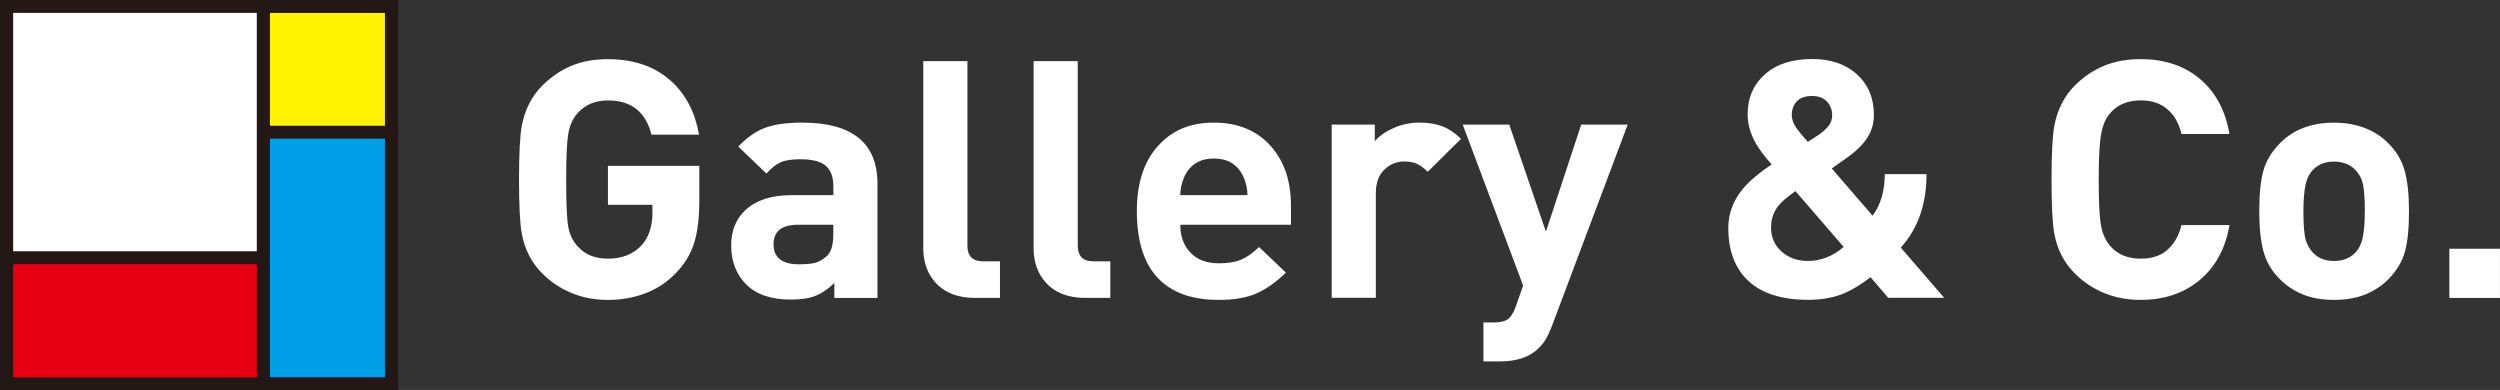
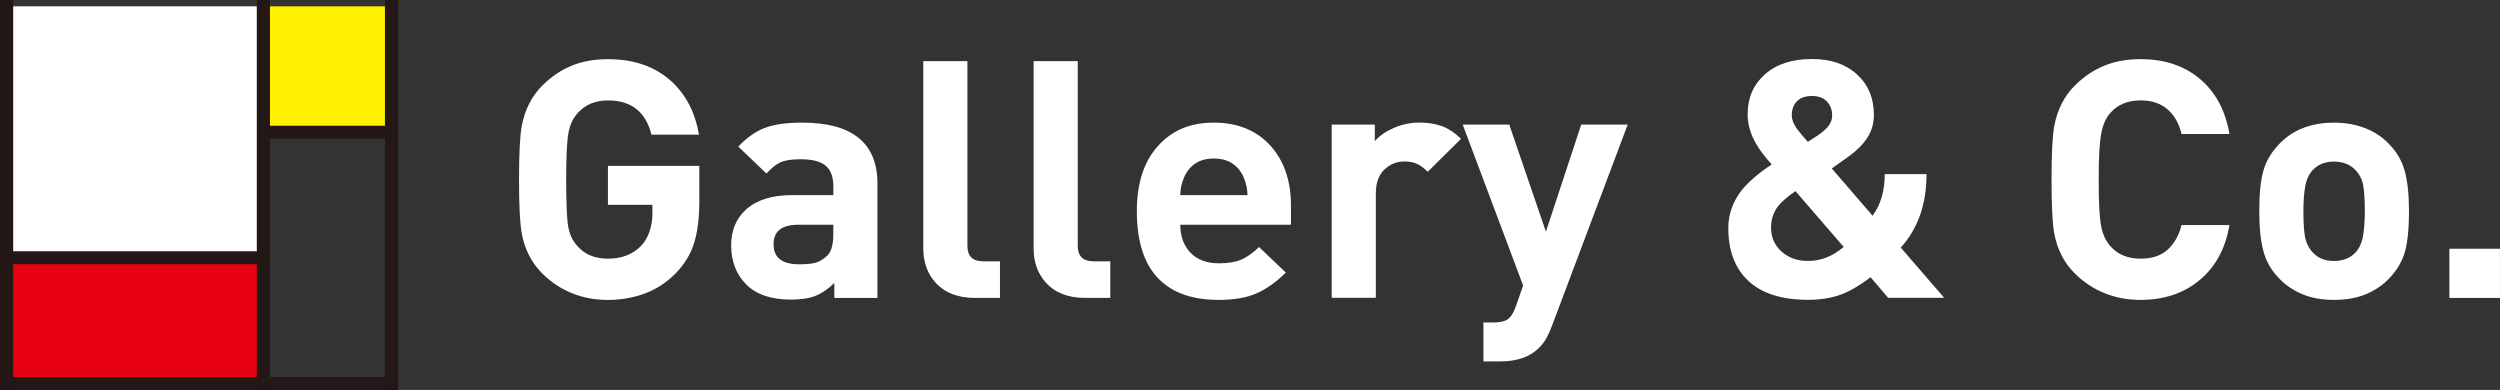
<svg xmlns="http://www.w3.org/2000/svg" viewBox="0 0 653.24 101.89">
  <rect x="0" y="0" width="653.24" height="101.89" fill="#333333" stroke="none" />
  <defs>
    <style>.d{fill:#e60012;}.e{fill:#fff;}.f{fill:#fff100;}.g{fill:#00a0e9;}.h{fill:#231815;}</style>
  </defs>
  <g id="a" />
  <g id="b">
    <g id="c">
      <g>
-         <rect class="g" x="68.78" y="34.52" width="33.55" height="65.72" />
        <rect class="e" x="1.69" y="1.65" width="67.1" height="65.72" />
        <rect class="f" x="68.78" y="1.65" width="33.55" height="32.86" />
        <rect class="d" x="1.69" y="67.38" width="67.1" height="32.86" />
-         <rect class="h" width="104.02" height="3.37" />
        <rect class="h" x="68.82" y="32.86" width="35.2" height="3.37" />
        <rect class="h" y="65.66" width="68.82" height="3.37" />
        <rect class="h" x="100.58" width="3.44" height="101.89" />
        <rect class="h" x="67.1" width="3.44" height="101.89" />
        <rect class="h" y="98.52" width="104.02" height="3.37" />
        <rect class="h" width="3.44" height="101.89" />
        <path class="e" d="M182.71,43.34h-23.86v10.17h11.62v2.35c0,1.56-.24,3.07-.71,4.52-.47,1.45-1.18,2.69-2.13,3.74-2.19,2.32-5.12,3.47-8.78,3.47-3.37,0-6-1.07-7.9-3.21-1.3-1.39-2.13-3.13-2.48-5.21-.36-2.09-.53-6.17-.53-12.25s.19-9.95,.58-12.12c.39-2.17,1.2-3.92,2.44-5.26,1.95-2.2,4.59-3.3,7.9-3.3,6.09,0,9.88,2.98,11.36,8.95h12.42c-.95-5.65-3.28-10.24-7.01-13.76-4.26-3.98-9.85-5.97-16.77-5.97-3.55,0-6.7,.56-9.45,1.69s-5.28,2.82-7.58,5.08c-2.84,2.78-4.67,6.34-5.5,10.69-.47,2.55-.71,7.21-.71,13.99s.24,11.53,.71,14.08c.77,4.23,2.6,7.76,5.5,10.6,2.25,2.21,4.8,3.88,7.68,5.04,2.87,1.16,5.99,1.74,9.36,1.74s6.65-.57,9.67-1.7c3.02-1.13,5.68-2.88,7.98-5.23s3.92-4.98,4.83-7.88c.92-2.9,1.38-6.62,1.38-11.15v-9.06Zm46.57,4.69c0-10.66-6.56-15.99-19.69-15.99-4.02,0-7.25,.45-9.67,1.35-2.43,.9-4.76,2.54-7.01,4.91l7.36,7.04c1.3-1.45,2.54-2.43,3.73-2.95,1.18-.52,2.9-.78,5.15-.78,3.08,0,5.28,.56,6.61,1.69,1.33,1.13,1.99,2.94,1.99,5.43v2.26h-10.91c-5.2,0-9.2,1.28-11.98,3.83-2.54,2.32-3.81,5.42-3.81,9.3,0,4.17,1.32,7.58,3.95,10.21,2.63,2.64,6.52,3.95,11.66,3.95,2.66,0,4.82-.33,6.47-1,1.65-.66,3.28-1.78,4.88-3.34v3.91h11.26v-29.81Zm-13.13,18.77c-1.06,.98-2.1,1.61-3.11,1.87-1.01,.26-2.43,.39-4.26,.39-4.43,0-6.65-1.74-6.65-5.21s2.16-5.13,6.47-5.13h9.14v2.43c0,2.78-.53,4.67-1.6,5.65m45.15,1.48h-4.43c-2.72,0-4.08-1.36-4.08-4.08V15.97h-11.53v48.92c0,3.59,1.06,6.58,3.19,8.95,2.43,2.67,5.85,4,10.29,4h6.56v-9.56Zm28.83,0h-4.43c-2.72,0-4.08-1.36-4.08-4.08V15.97h-11.53v48.92c0,3.59,1.06,6.58,3.19,8.95,2.43,2.67,5.85,4,10.29,4h6.56v-9.56Zm47.2-14.6c0-6.37-1.75-11.53-5.23-15.47-3.67-4.11-8.63-6.17-14.9-6.17s-10.97,2.04-14.64,6.13c-3.67,4.08-5.5,9.75-5.5,16.99,0,8.51,2.19,14.69,6.57,18.51,3.55,3.13,8.49,4.69,14.81,4.69,4.02,0,7.32-.57,9.89-1.7,2.57-1.13,5.13-2.94,7.67-5.43l-7.01-6.69c-1.6,1.56-3.15,2.66-4.66,3.3-1.51,.64-3.45,.96-5.81,.96-3.19,0-5.68-.93-7.45-2.78-1.77-1.85-2.66-4.29-2.66-7.3h28.92v-5.04Zm-28.92-2.7c0-1.56,.34-3.13,1.02-4.69,.68-1.56,1.67-2.77,2.97-3.61,1.3-.84,2.89-1.26,4.79-1.26s3.49,.42,4.79,1.26c1.3,.84,2.29,2.04,2.97,3.61,.68,1.57,1.02,3.13,1.02,4.69h-17.56Zm68.44-17.99c-1.69-.64-3.68-.96-5.99-.96s-4.61,.48-6.74,1.43c-2.13,.96-3.75,2.1-4.88,3.43v-4.34h-11.26v45.27h11.53v-27.29c0-2.72,.74-4.79,2.22-6.21,1.48-1.42,3.22-2.13,5.23-2.13,1.36,0,2.48,.22,3.37,.65,.89,.43,1.8,1.12,2.75,2.04l8.69-8.6c-1.6-1.57-3.24-2.66-4.92-3.3m36.33-.43l-9.23,27.98-9.58-27.98h-12.16l15.79,42.06-1.95,5.56c-.59,1.62-1.29,2.71-2.09,3.26-.8,.55-2.03,.83-3.68,.83h-2.66v10.17h4.53c2.01,0,3.86-.28,5.54-.83,1.68-.55,3.15-1.43,4.39-2.65,.77-.75,1.4-1.56,1.91-2.43,.5-.87,1.02-2,1.55-3.39l19.78-52.57h-12.15Zm83.48,32.15c4.49-4.92,6.74-11.32,6.74-19.2h-10.91c0,4.4-1.06,8.02-3.19,10.86l-10.65-12.34,4.53-3.22c2.07-1.5,3.67-3.13,4.79-4.87,1.12-1.74,1.68-3.71,1.68-5.91,0-4.35-1.46-7.86-4.39-10.56-2.93-2.69-6.85-4.04-11.75-4.04-5.21,0-9.31,1.33-12.33,4-3.01,2.67-4.52,6.14-4.52,10.43,0,2.61,.74,5.19,2.22,7.73,.89,1.56,2.25,3.36,4.08,5.39-3.43,2.26-6.03,4.49-7.81,6.69-2.36,3.01-3.54,6.31-3.54,9.91,0,5.97,1.76,10.59,5.28,13.86,3.52,3.27,8.71,4.91,15.57,4.91,3.08,0,5.83-.42,8.25-1.26,2.43-.84,5.12-2.39,8.07-4.65l4.61,5.39h14.64l-11.36-13.12Zm-18.86-31.8c-.63,.81-1.54,1.62-2.73,2.43l-2.68,1.74c-1.49-1.68-2.47-2.87-2.95-3.56-.84-1.22-1.25-2.35-1.25-3.39,0-1.5,.44-2.72,1.34-3.65s2.21-1.39,3.94-1.39,2.97,.48,3.89,1.43c.92,.96,1.39,2.16,1.39,3.61,0,1.04-.31,1.97-.94,2.78m-5.45,35.28c-2.72,0-5-.81-6.83-2.45-1.83-1.63-2.75-3.72-2.75-6.28,0-2.1,.59-3.93,1.77-5.5,.89-1.16,2.43-2.5,4.61-4.01l12.6,14.58c-2.84,2.44-5.97,3.67-9.4,3.67m97.67-9.38c-.65,2.66-1.85,4.79-3.59,6.39s-4.1,2.39-7.05,2.39c-3.37,0-6-1.07-7.9-3.21-1.24-1.39-2.07-3.18-2.48-5.39-.42-2.2-.62-6.23-.62-12.08s.22-9.61,.66-11.99c.44-2.37,1.25-4.2,2.44-5.47,1.89-2.14,4.52-3.22,7.9-3.22,2.96,0,5.35,.84,7.19,2.52,1.65,1.51,2.81,3.59,3.46,6.26h12.51c-1.06-6.31-3.76-11.21-8.07-14.69-4.02-3.24-9.08-4.87-15.17-4.87-3.49,0-6.62,.56-9.4,1.69s-5.32,2.82-7.63,5.08c-2.84,2.78-4.67,6.34-5.5,10.69-.47,2.55-.71,7.21-.71,13.99s.23,11.53,.71,14.08c.77,4.23,2.6,7.76,5.5,10.6,2.25,2.21,4.8,3.88,7.68,5.04,2.87,1.16,5.99,1.74,9.36,1.74,6.03,0,11.09-1.65,15.17-4.95,4.32-3.48,7.01-8.34,8.07-14.6h-12.51Zm58.33-14.12c-.74-2.69-2.11-5.05-4.13-7.08-1.6-1.68-3.49-2.98-5.68-3.91-2.6-1.1-5.5-1.65-8.69-1.65s-6.15,.55-8.69,1.65c-2.13,.93-4,2.23-5.59,3.91-2.07,2.14-3.46,4.49-4.17,7.04-.71,2.55-1.06,6.05-1.06,10.51s.37,7.86,1.11,10.56c.74,2.69,2.11,5.05,4.13,7.08,1.6,1.68,3.58,3.03,5.94,4.04,2.36,1.01,5.15,1.52,8.34,1.52s6.06-.51,8.43-1.52c2.36-1.01,4.35-2.36,5.94-4.04,2.07-2.14,3.46-4.49,4.17-7.04,.71-2.55,1.06-6.08,1.06-10.6,0-4.29-.37-7.78-1.11-10.47m-10.96,17.29c-.36,1.77-1.06,3.17-2.13,4.21-1.36,1.33-3.16,2-5.41,2s-3.97-.67-5.32-2c-.95-.93-1.63-2.09-2.04-3.47-.42-1.39-.62-3.91-.62-7.56,0-2.72,.18-4.97,.53-6.73,.35-1.77,1.06-3.17,2.13-4.21,1.36-1.33,3.13-2,5.32-2s4.05,.67,5.41,2c1.18,1.16,1.92,2.53,2.22,4.13,.29,1.59,.44,3.86,.44,6.82,0,2.78-.18,5.05-.53,6.82m35.84,3h-13.22v12.86h13.22v-12.86Z" />
      </g>
    </g>
  </g>
</svg>